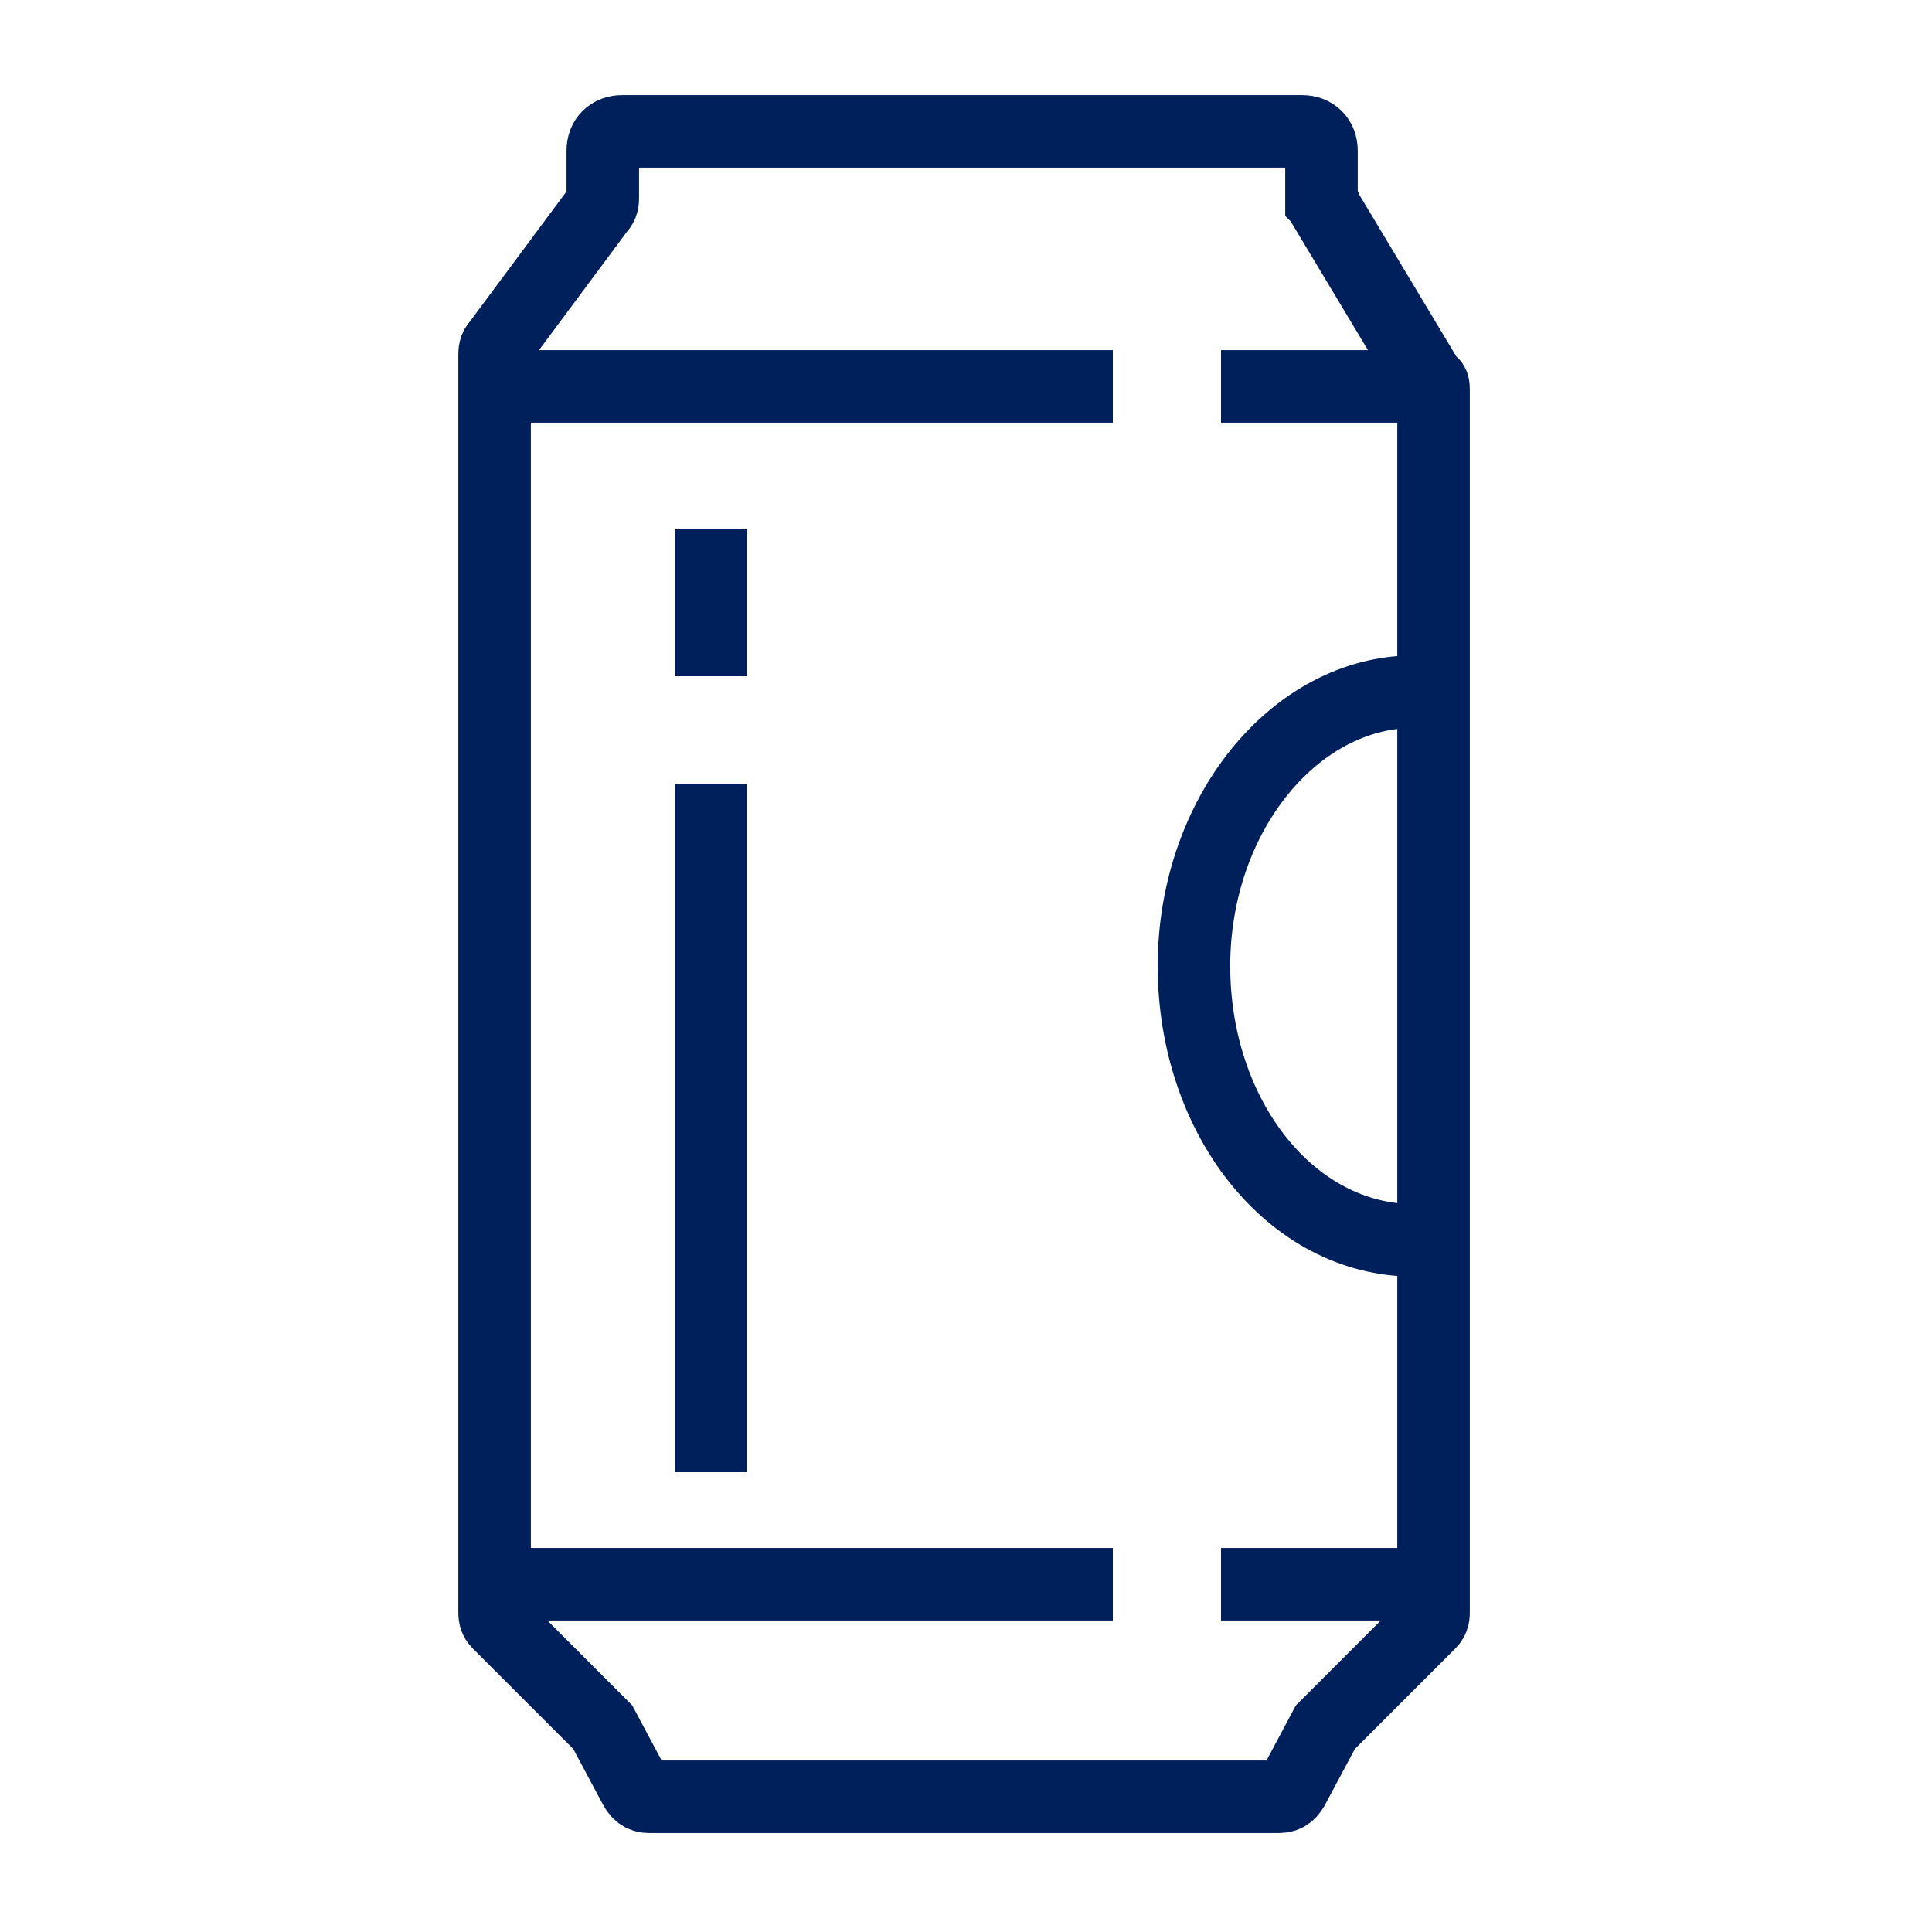
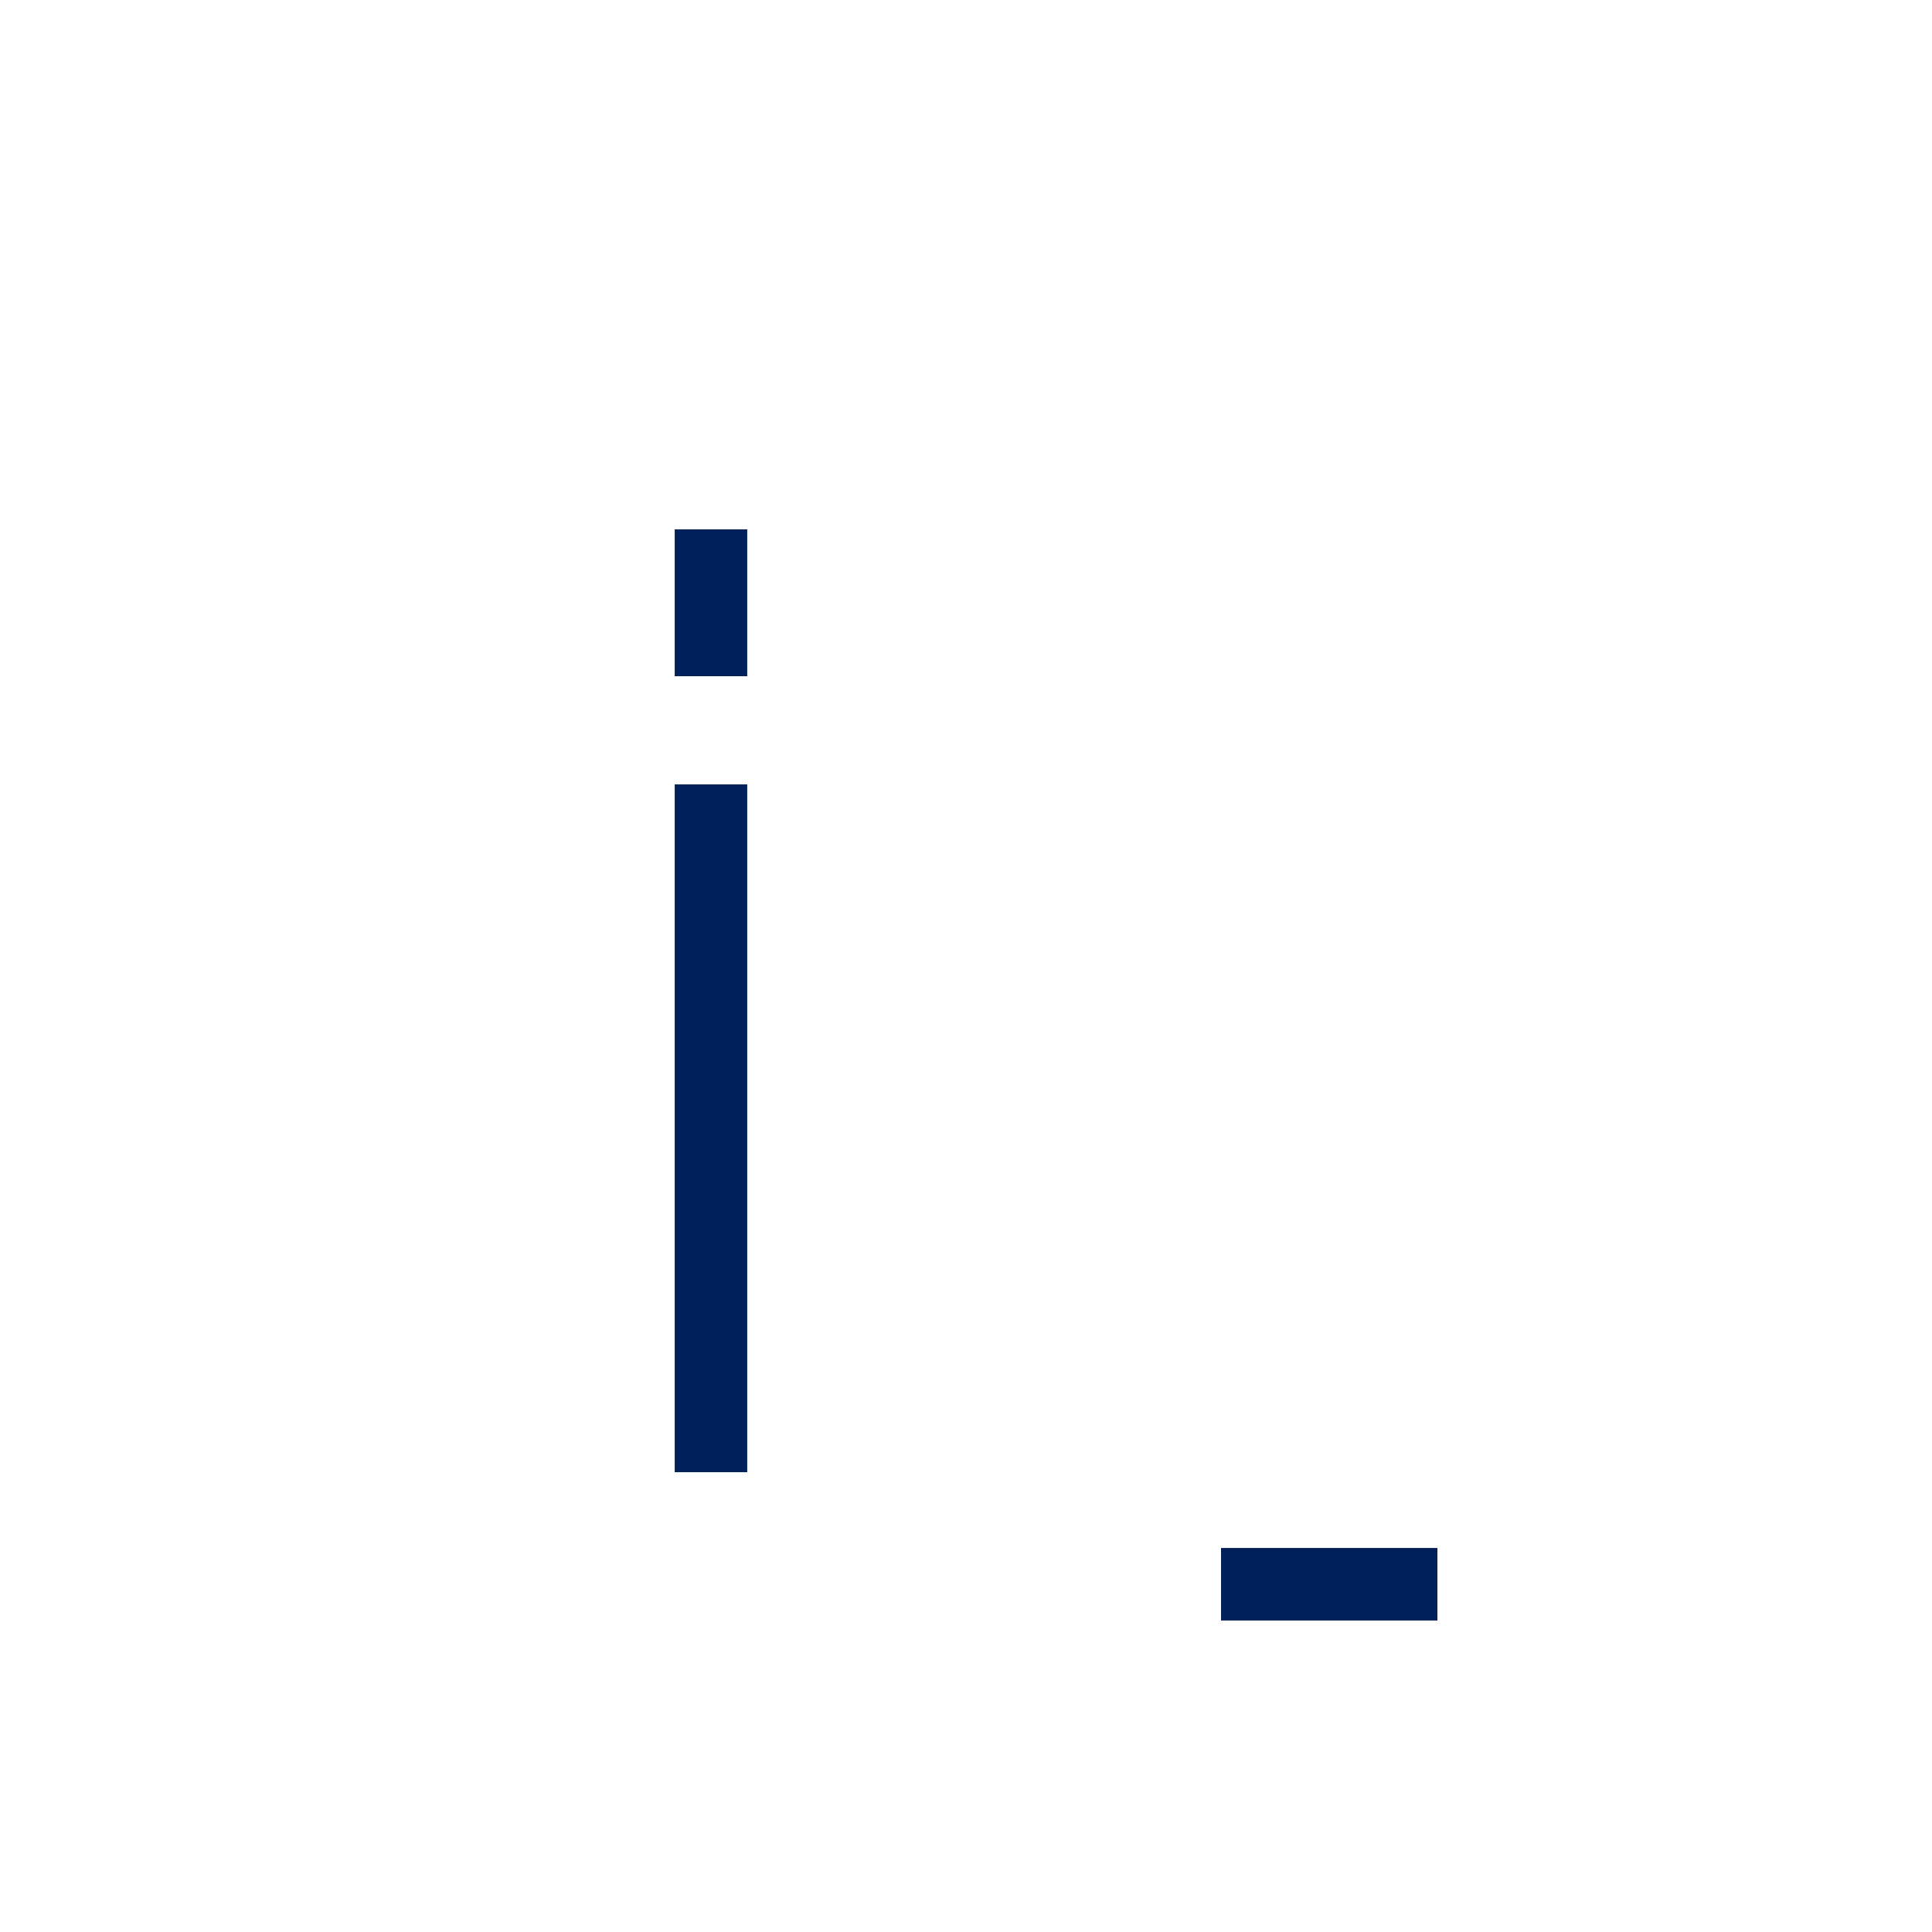
<svg xmlns="http://www.w3.org/2000/svg" version="1.1" id="_x2014_ÎÓÈ_x5F_1" x="0px" y="0px" viewBox="0 0 50 50" style="enable-background:new 0 0 50 50;" xml:space="preserve">
  <style type="text/css">
	.st0{fill:none;stroke:#00205C;stroke-width:1.877;stroke-miterlimit:10;}
</style>
  <g>
    <g>
-       <path class="st0" d="M15.6,3.9v1.2c0,0.1,0,0.2-0.1,0.3l-2.6,3.5c-0.1,0.1-0.1,0.2-0.1,0.3v32.5c0,0.1,0,0.2,0.1,0.3l2.6,2.6    c0,0,0.1,0.1,0.1,0.1l0.8,1.5c0.1,0.2,0.2,0.3,0.4,0.3h16.3c0.2,0,0.3-0.1,0.4-0.3l0.8-1.5c0,0,0.1-0.1,0.1-0.1l2.6-2.6    c0.1-0.1,0.1-0.2,0.1-0.3V10.1c0-0.1,0-0.2-0.1-0.2l-2.7-4.5c0-0.1-0.1-0.2-0.1-0.2V3.9c0-0.3-0.2-0.5-0.5-0.5H16.1    C15.8,3.4,15.6,3.6,15.6,3.9z" />
-       <line class="st0" x1="37.2" y1="10" x2="31.6" y2="10" />
-       <line class="st0" x1="28.8" y1="10" x2="12.8" y2="10" />
      <line class="st0" x1="37.2" y1="41" x2="31.6" y2="41" />
-       <line class="st0" x1="28.8" y1="41" x2="12.8" y2="41" />
      <line class="st0" x1="18.4" y1="17.5" x2="18.4" y2="13.7" />
      <line class="st0" x1="18.4" y1="38.1" x2="18.4" y2="20.3" />
    </g>
-     <path class="st0" d="M36.6,32.1c-3.2,0-5.7-3.2-5.7-7.1s2.6-7.1,5.7-7.1" />
  </g>
</svg>